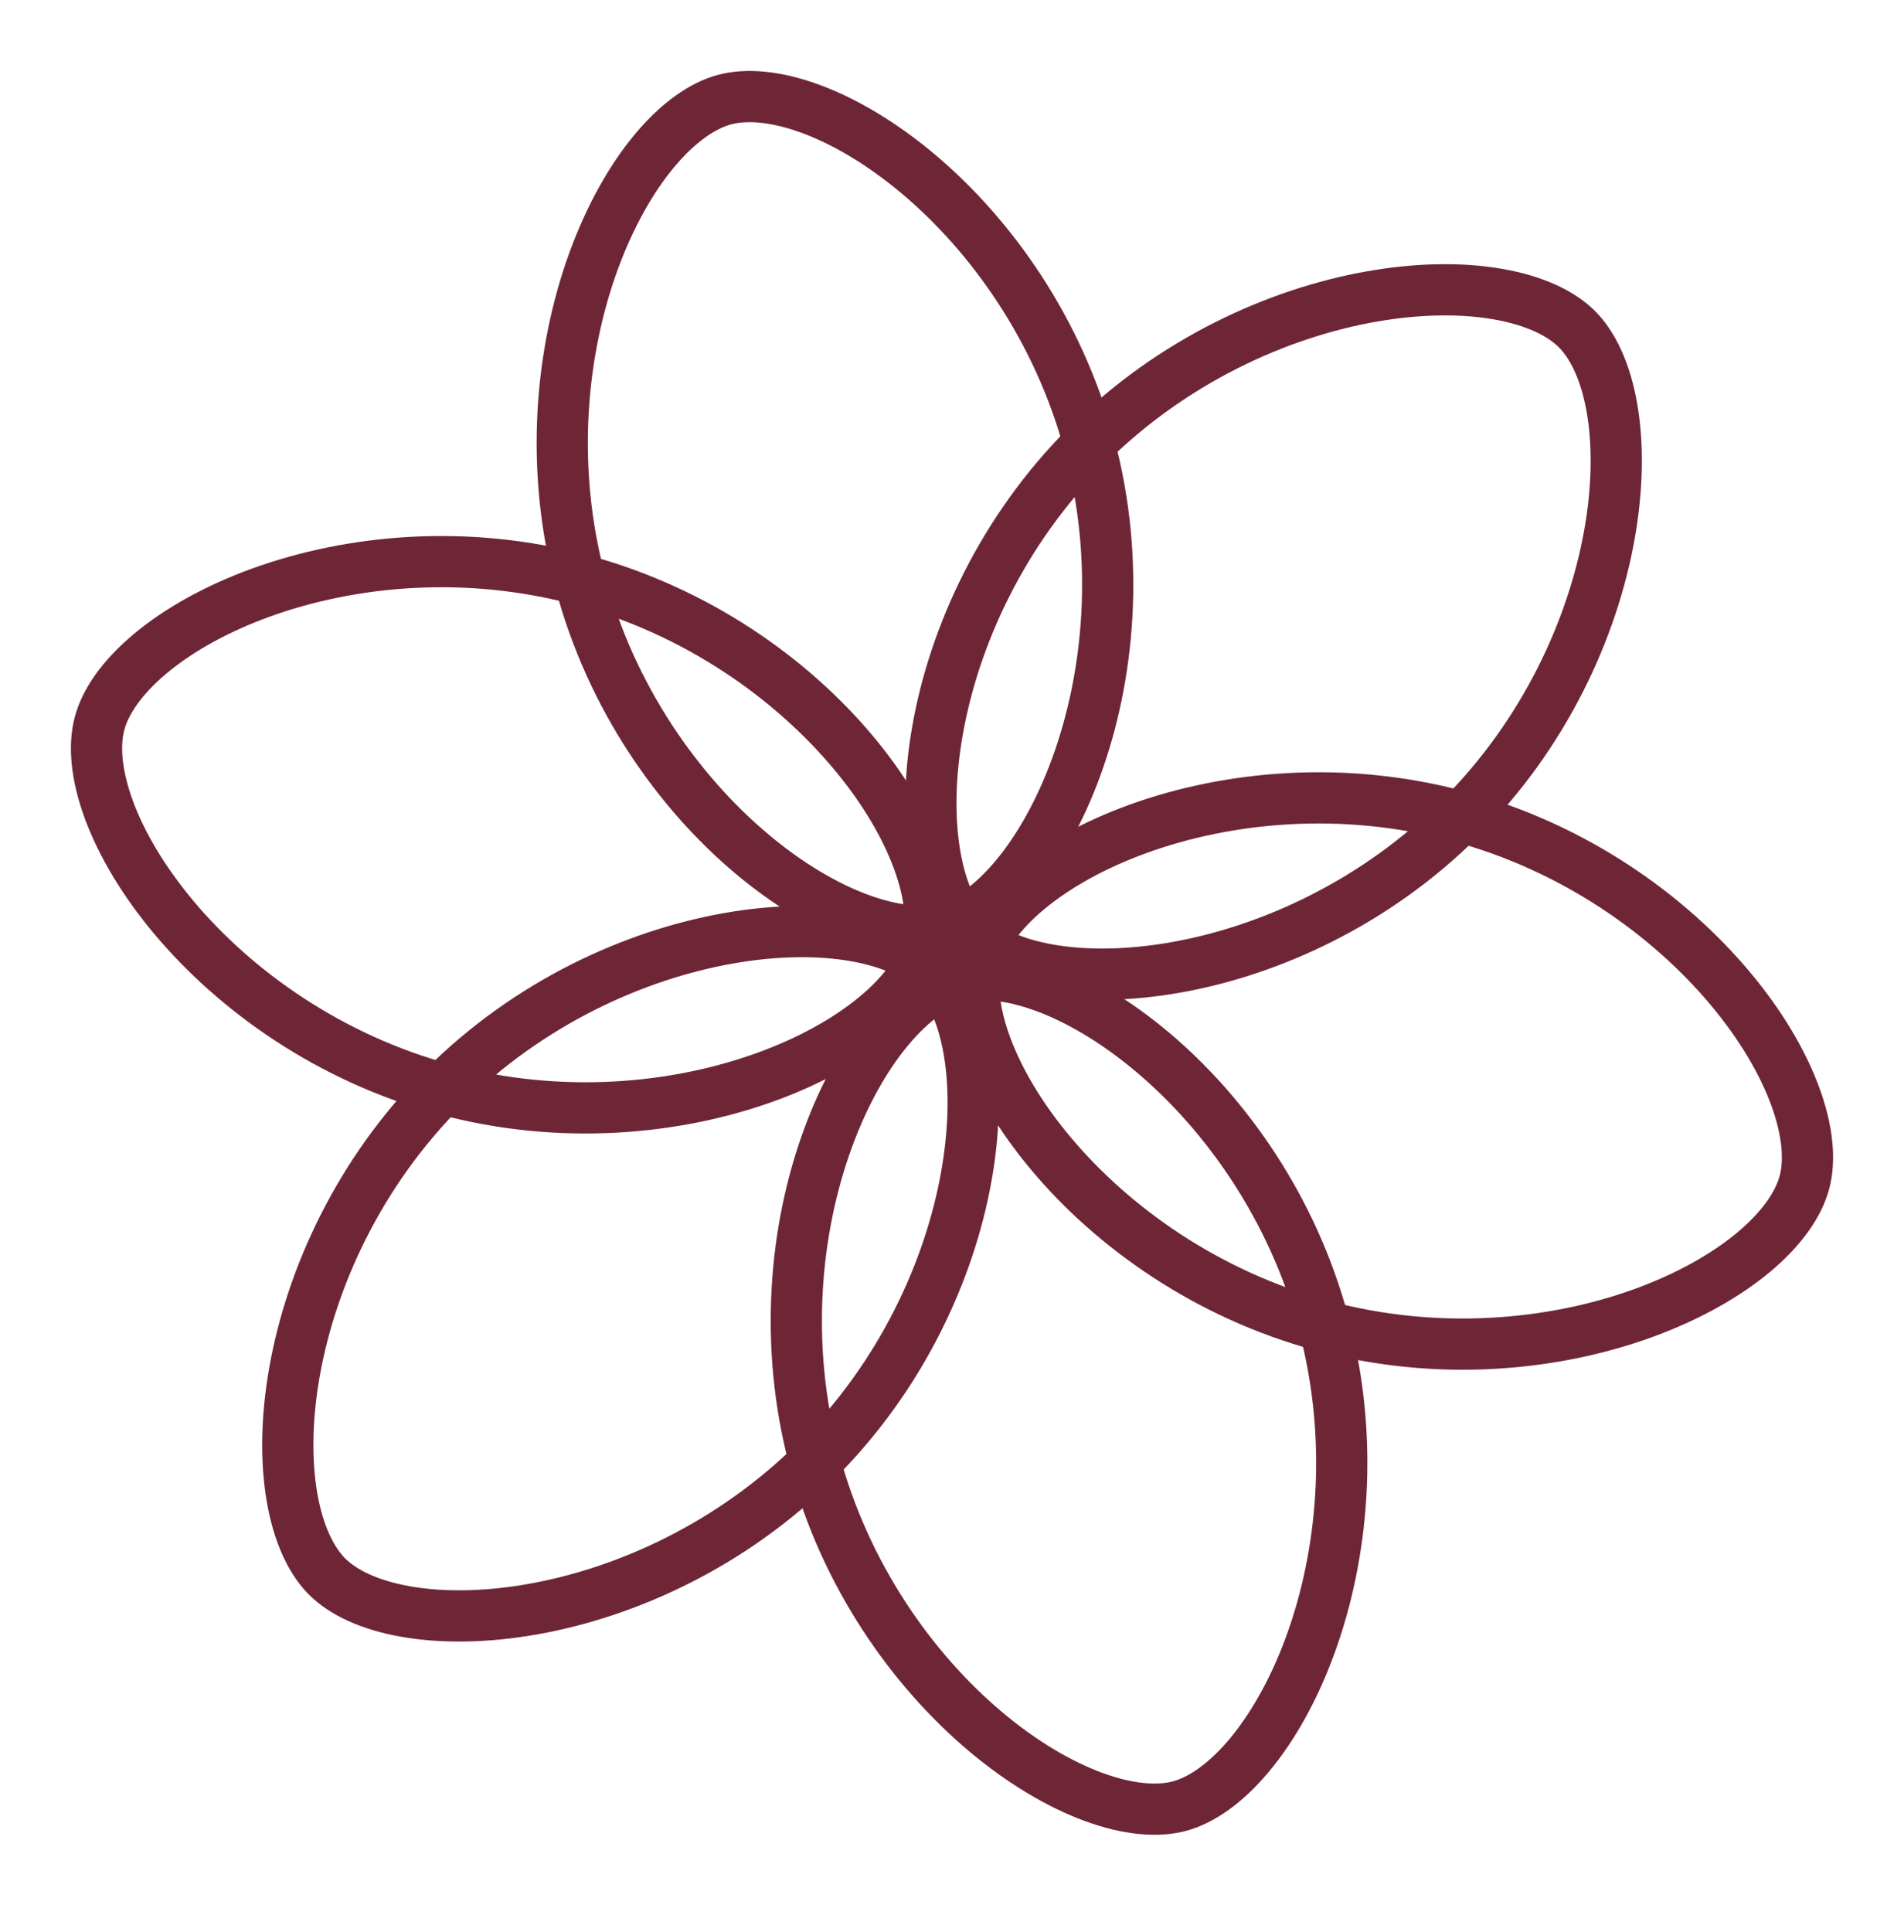
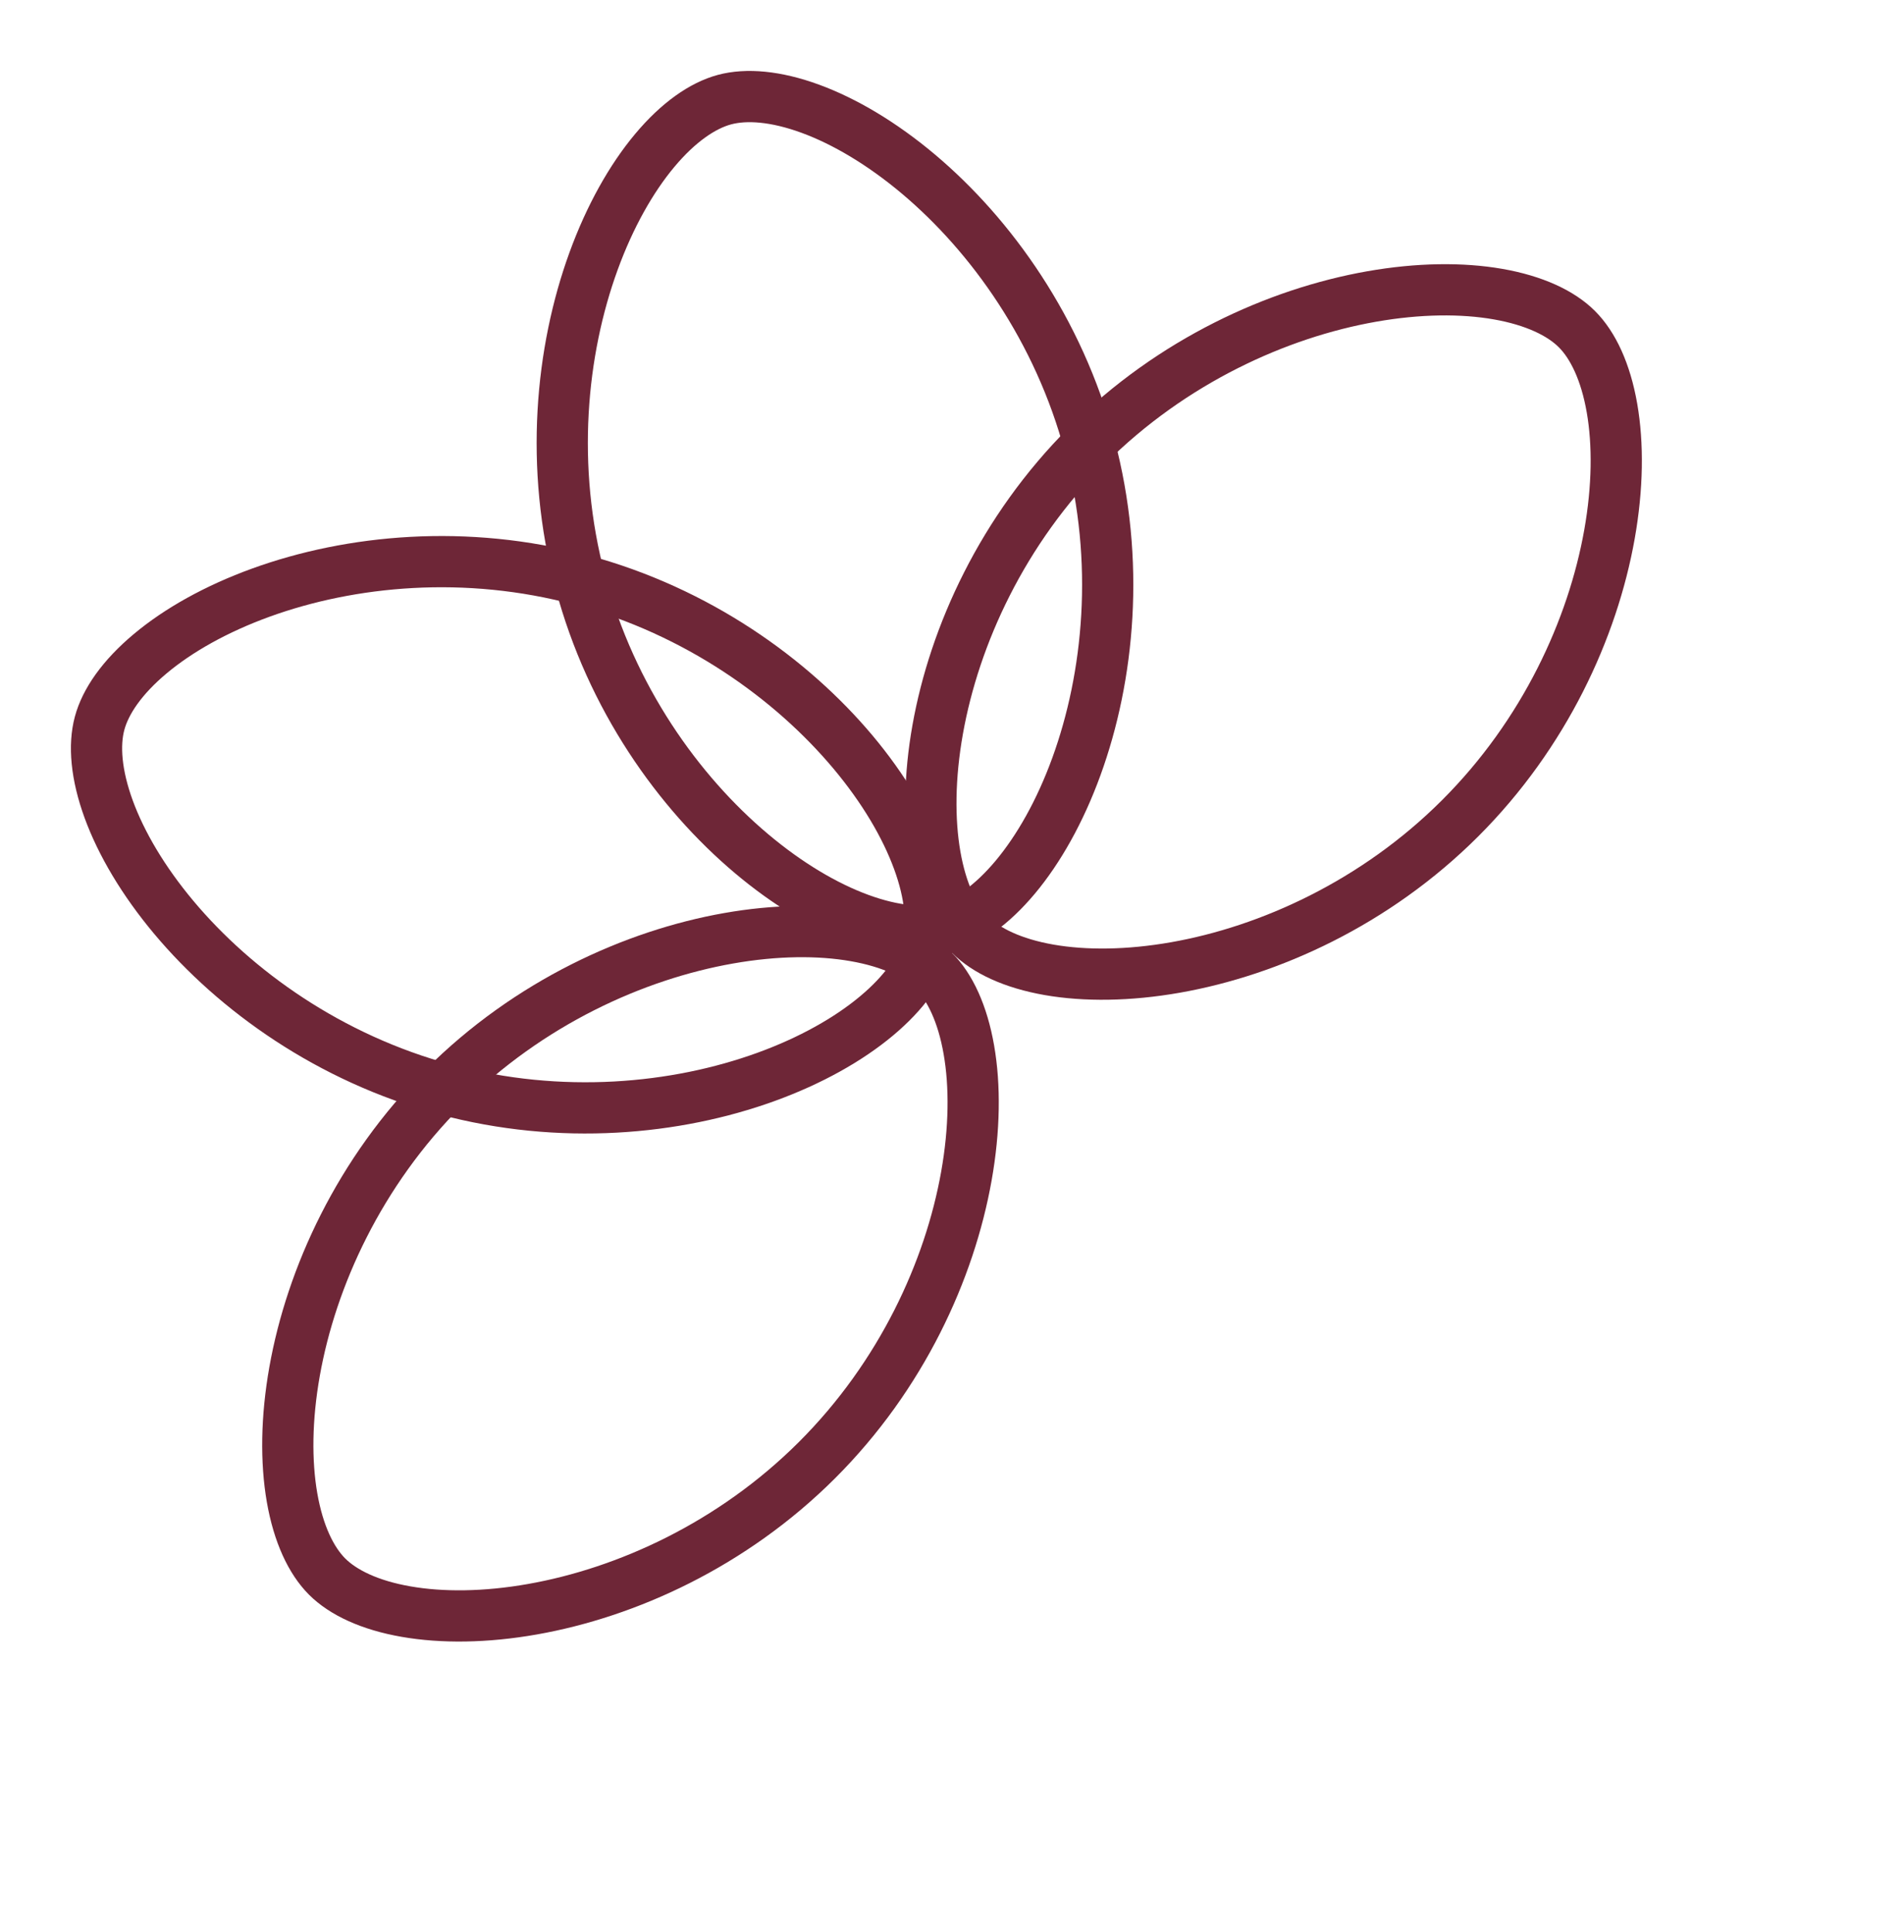
<svg xmlns="http://www.w3.org/2000/svg" width="69" height="70" viewBox="0 0 69 70" fill="none">
  <path d="M52.909 29.651C49.837 32.716 46.009 34.449 42.6 35.05C40.896 35.35 39.322 35.363 38.019 35.136C36.705 34.906 35.738 34.445 35.158 33.865C34.578 33.285 34.118 32.319 33.889 31.006C33.663 29.705 33.678 28.132 33.981 26.431C34.587 23.026 36.326 19.205 39.398 16.14C42.471 13.076 46.298 11.343 49.707 10.742C51.411 10.442 52.985 10.428 54.288 10.656C55.603 10.886 56.569 11.346 57.149 11.927C57.729 12.507 58.189 13.472 58.418 14.786C58.644 16.087 58.629 17.659 58.326 19.361C57.72 22.765 55.981 26.586 52.909 29.651Z" stroke="#6E2637" stroke-width="1.856" />
  <path d="M29.604 52.902C26.532 55.967 22.704 57.699 19.295 58.3C17.591 58.601 16.017 58.614 14.714 58.386C13.399 58.157 12.433 57.696 11.853 57.116C11.273 56.535 10.813 55.57 10.584 54.257C10.358 52.955 10.373 51.383 10.676 49.681C11.282 46.277 13.021 42.456 16.093 39.391C19.165 36.326 22.993 34.594 26.402 33.993C28.106 33.692 29.68 33.679 30.983 33.907C32.297 34.136 33.264 34.597 33.844 35.177C34.424 35.757 34.884 36.723 35.112 38.036C35.339 39.338 35.324 40.91 35.021 42.611C34.415 46.016 32.676 49.837 29.604 52.902Z" stroke="#6E2637" stroke-width="1.856" />
  <path d="M39.487 16.144C40.605 20.337 40.192 24.518 39.008 27.771C38.416 29.397 37.64 30.767 36.791 31.781C35.935 32.804 35.053 33.411 34.261 33.623C33.468 33.836 32.402 33.751 31.151 33.292C29.91 32.838 28.556 32.039 27.234 30.925C24.588 28.699 22.149 25.282 21.031 21.089C19.913 16.896 20.326 12.715 21.51 9.462C22.102 7.836 22.878 6.466 23.726 5.452C24.582 4.428 25.464 3.822 26.257 3.609C27.049 3.397 28.116 3.481 29.367 3.94C30.607 4.395 31.961 5.194 33.284 6.307C35.929 8.534 38.368 11.951 39.487 16.144Z" stroke="#6E2637" stroke-width="1.856" />
-   <path d="M47.969 47.953C49.087 52.146 48.674 56.327 47.49 59.58C46.898 61.206 46.122 62.576 45.274 63.59C44.418 64.614 43.536 65.22 42.743 65.433C41.951 65.645 40.884 65.561 39.633 65.102C38.393 64.647 37.039 63.848 35.716 62.735C33.071 60.508 30.632 57.091 29.513 52.898C28.395 48.705 28.808 44.524 29.993 41.271C30.584 39.645 31.36 38.276 32.209 37.261C33.065 36.237 33.947 35.631 34.739 35.419C35.532 35.206 36.598 35.291 37.85 35.75C39.09 36.204 40.444 37.004 41.766 38.117C44.412 40.343 46.851 43.76 47.969 47.953Z" stroke="#6E2637" stroke-width="1.856" />
  <path d="M21.079 21.015C25.269 22.143 28.683 24.591 30.909 27.243C32.021 28.569 32.819 29.925 33.273 31.167C33.732 32.42 33.816 33.487 33.604 34.28C33.391 35.073 32.785 35.954 31.762 36.808C30.748 37.655 29.379 38.428 27.754 39.017C24.503 40.194 20.324 40.598 16.134 39.47C11.943 38.342 8.529 35.894 6.304 33.242C5.192 31.916 4.393 30.559 3.939 29.318C3.481 28.064 3.396 26.997 3.609 26.205C3.821 25.412 4.427 24.531 5.451 23.677C6.464 22.83 7.834 22.057 9.459 21.468C12.71 20.291 16.889 19.886 21.079 21.015Z" stroke="#6E2637" stroke-width="1.856" />
-   <path d="M52.866 29.573C57.057 30.701 60.471 33.15 62.696 35.802C63.808 37.127 64.607 38.484 65.061 39.726C65.519 40.979 65.604 42.046 65.391 42.839C65.179 43.631 64.573 44.513 63.55 45.367C62.536 46.213 61.166 46.986 59.541 47.575C56.29 48.753 52.112 49.157 47.921 48.029C43.731 46.901 40.317 44.452 38.092 41.8C36.979 40.475 36.181 39.118 35.727 37.876C35.268 36.623 35.184 35.556 35.397 34.763C35.609 33.971 36.215 33.089 37.238 32.235C38.252 31.389 39.621 30.615 41.246 30.027C44.498 28.849 48.676 28.445 52.866 29.573Z" stroke="#6E2637" stroke-width="1.856" />
</svg>